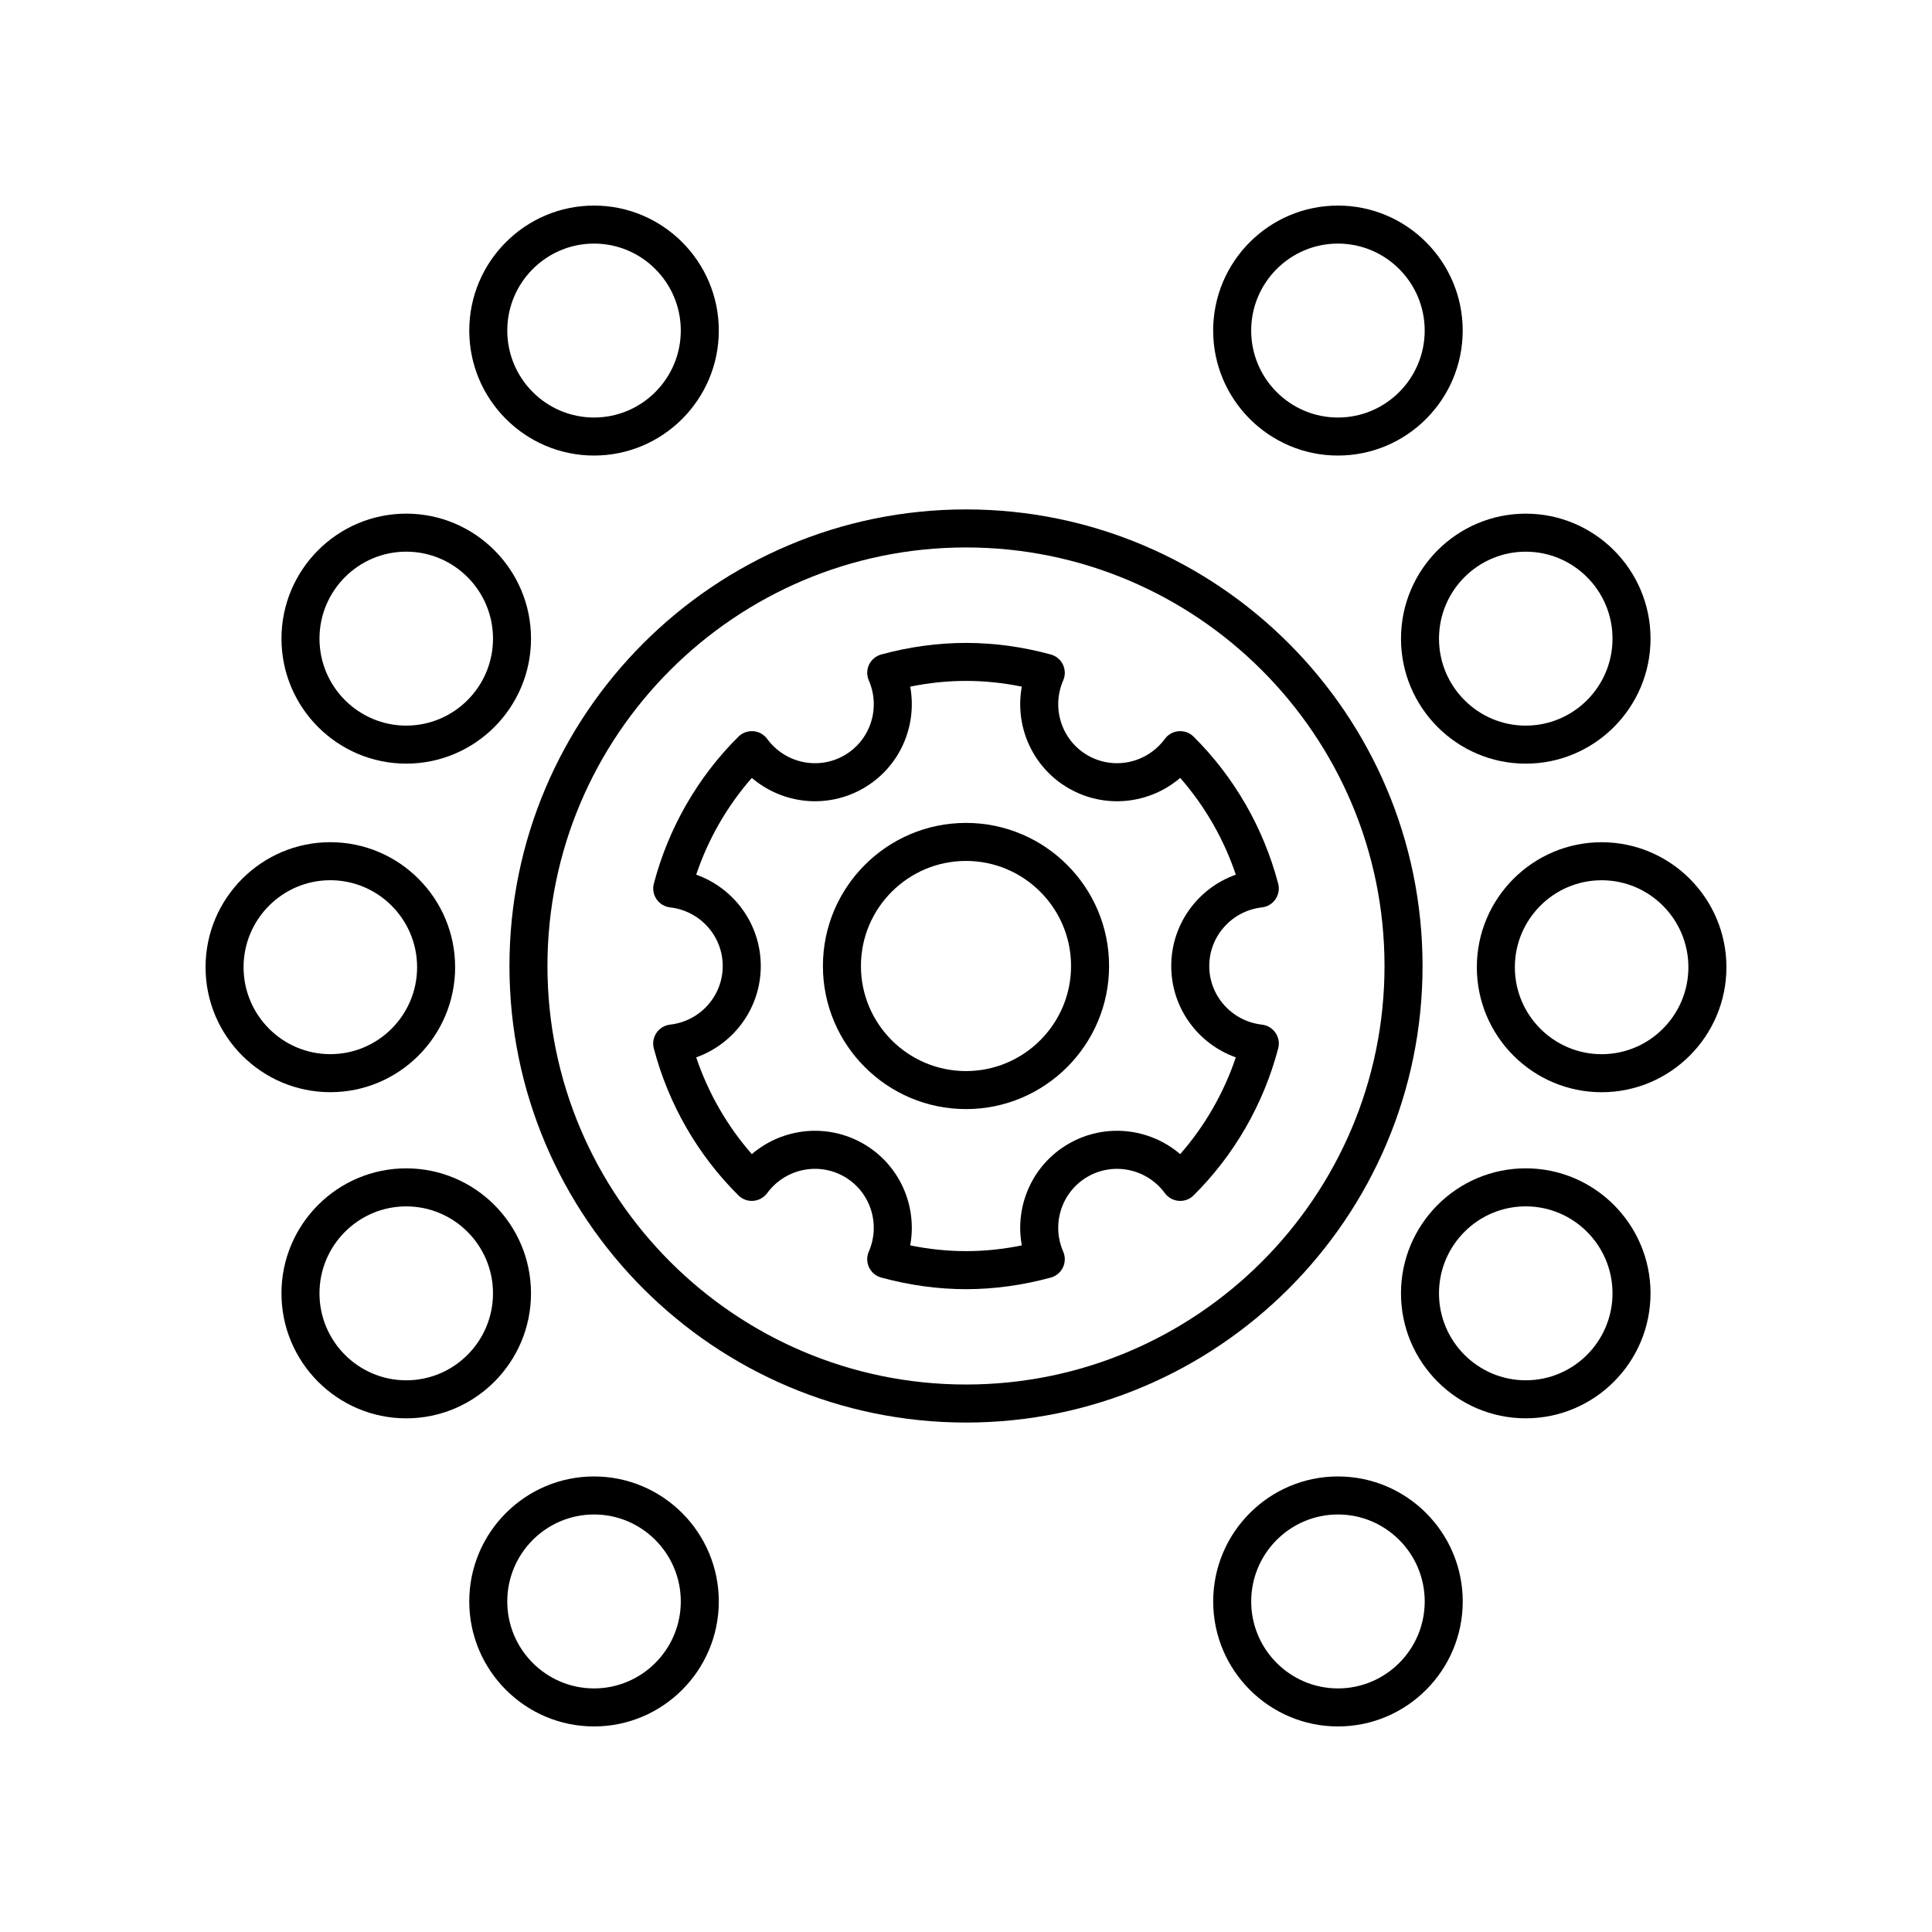
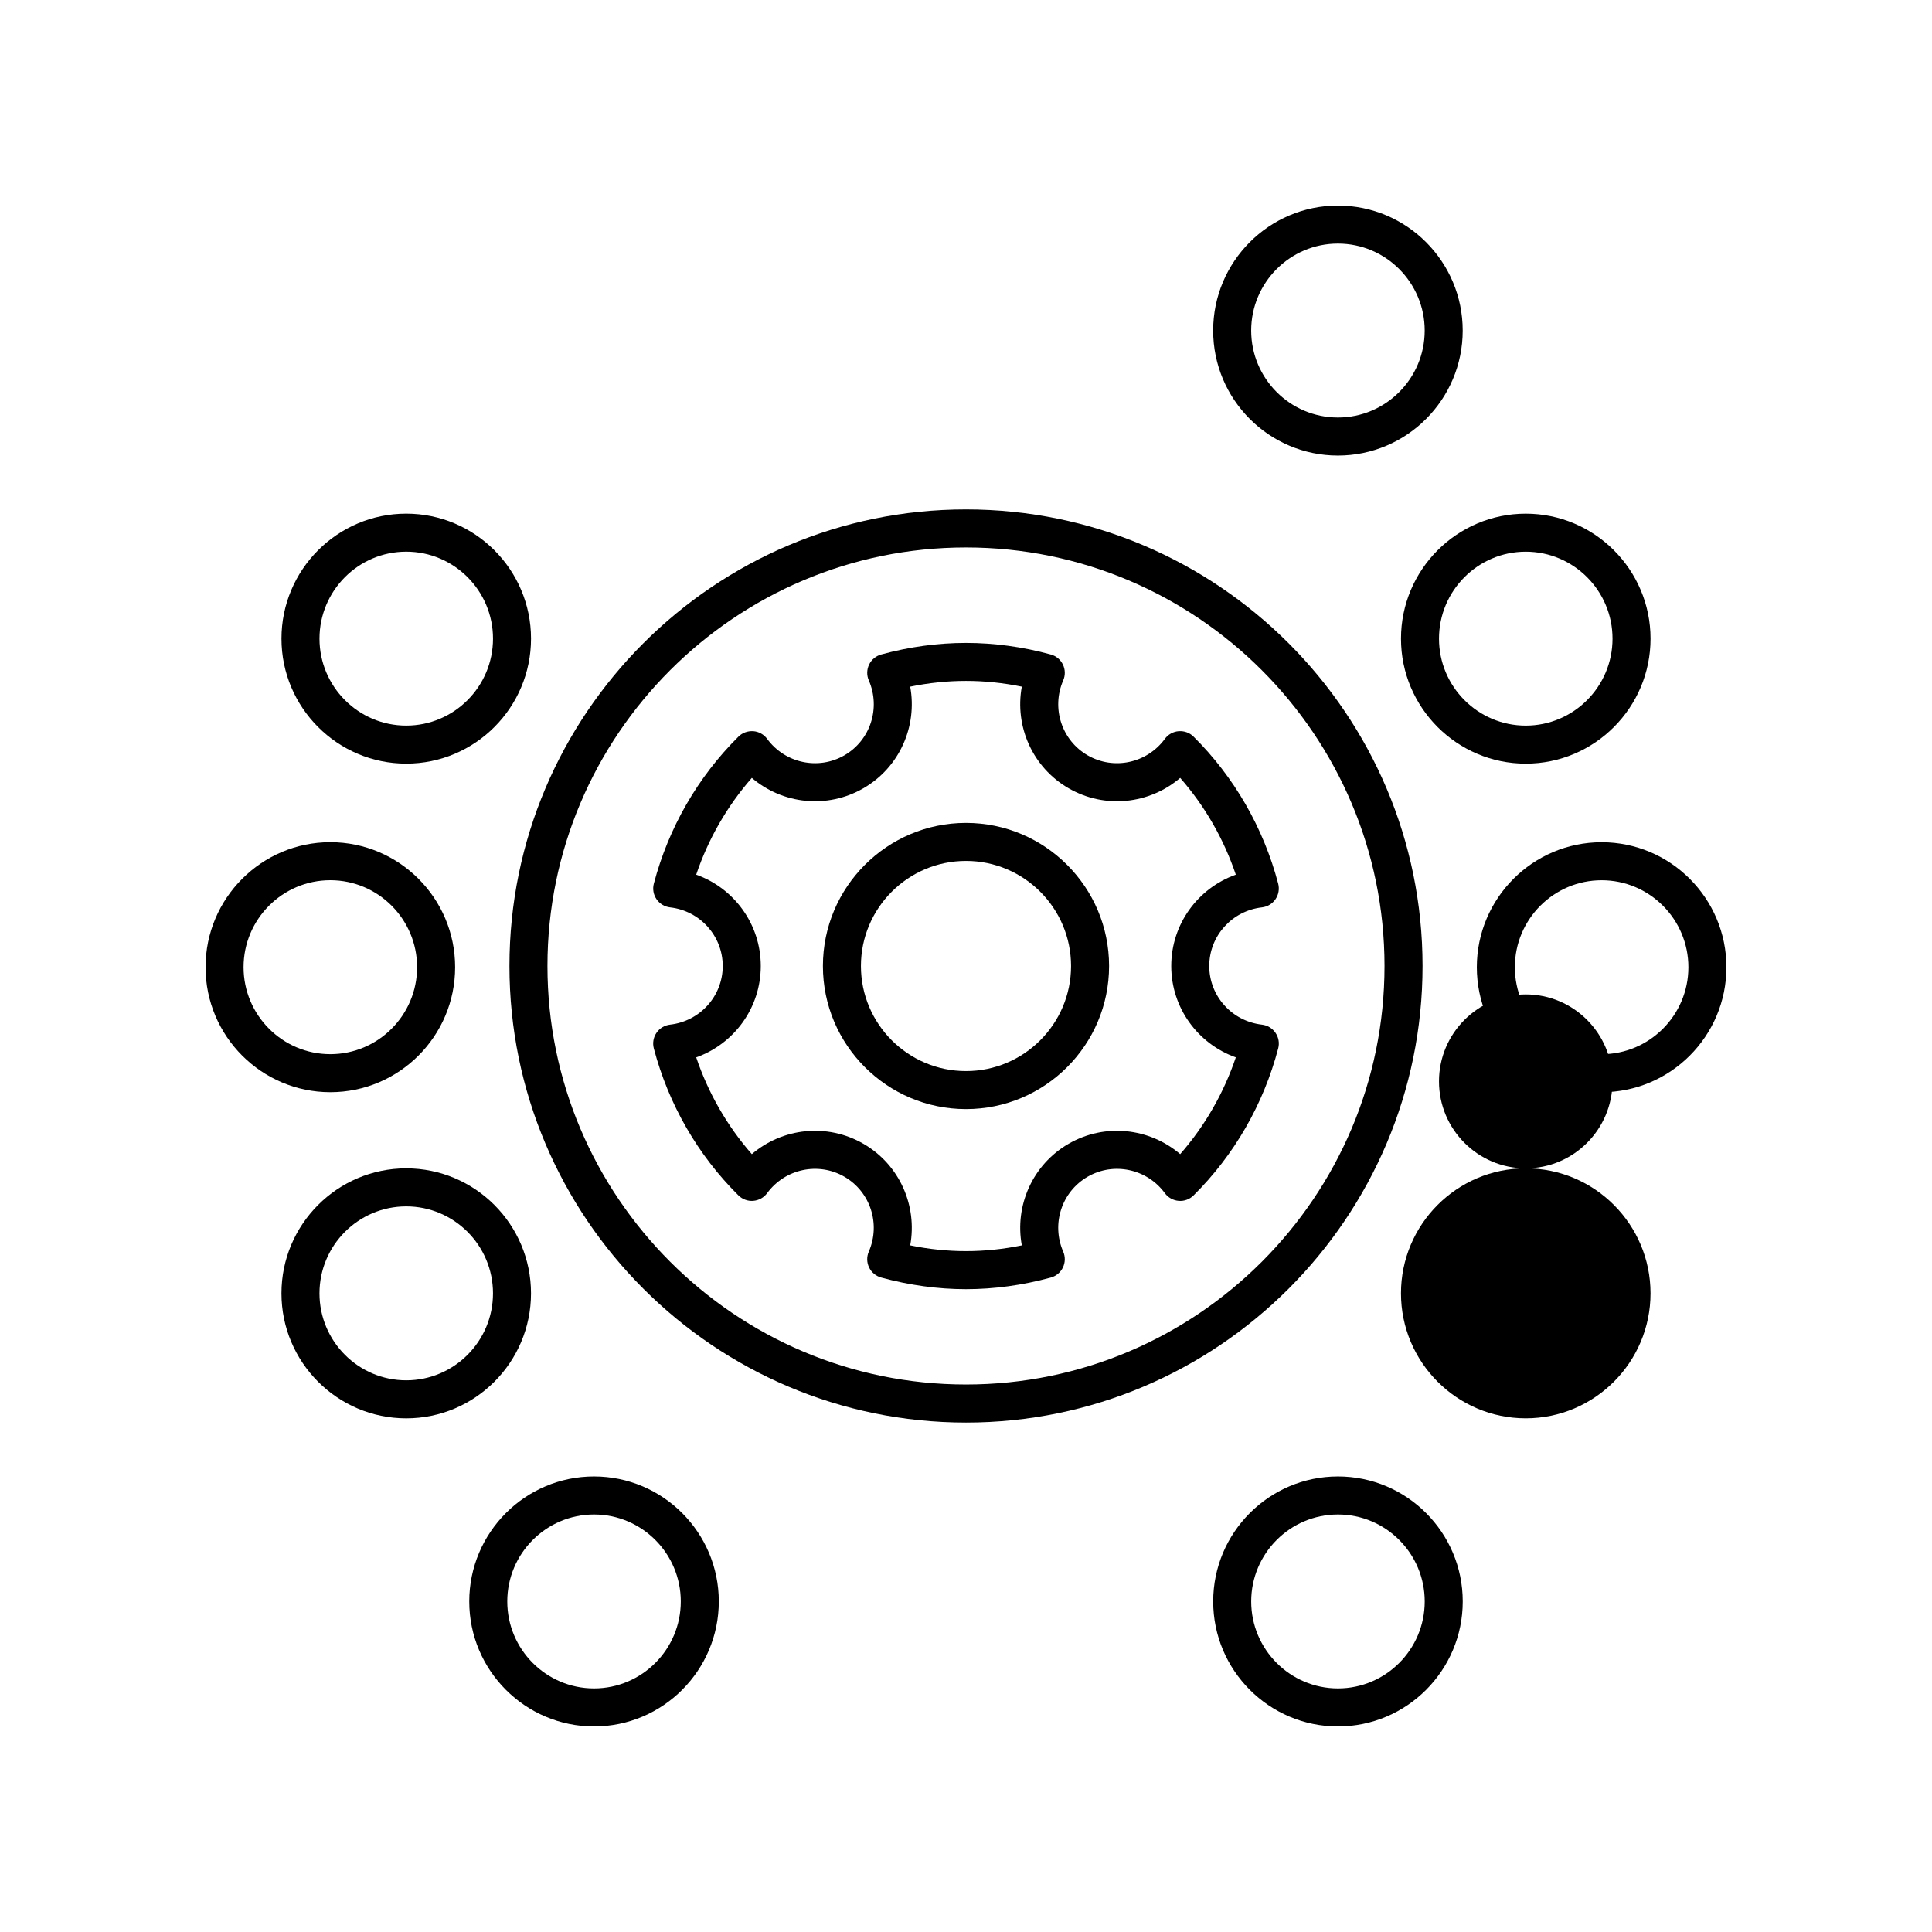
<svg xmlns="http://www.w3.org/2000/svg" fill="#000000" width="800px" height="800px" version="1.1" viewBox="144 144 512 512">
  <g>
    <path d="m251.66 346.37c18.234 0 33.066-14.859 33.066-33.125s-14.832-33.125-33.066-33.125-33.066 14.859-33.066 33.125c-0.004 18.266 14.832 33.125 33.066 33.125zm0-56.172c12.68 0 22.992 10.34 22.992 23.047 0 12.707-10.312 23.047-22.992 23.047s-22.992-10.34-22.992-23.047c0-12.707 10.312-23.047 22.992-23.047z" />
-     <path d="m268.36 231.6c0 18.266 14.832 33.125 33.066 33.125s33.066-14.859 33.066-33.125-14.832-33.121-33.066-33.121-33.066 14.855-33.066 33.121zm33.066-23.047c12.68 0 22.992 10.34 22.992 23.047 0 12.707-10.312 23.047-22.992 23.047-12.68 0-22.992-10.34-22.992-23.047 0-12.707 10.312-23.047 22.992-23.047z" />
    <path d="m231.54 433.44c18.238 0 33.074-14.859 33.074-33.125s-14.832-33.125-33.074-33.125c-18.234 0.004-33.066 14.863-33.066 33.125 0 18.266 14.832 33.125 33.066 33.125zm0-56.172c12.68 0 22.996 10.34 22.996 23.047 0 12.707-10.316 23.047-22.996 23.047-12.68 0.004-22.992-10.336-22.992-23.047 0-12.707 10.312-23.047 22.992-23.047z" />
    <path d="m218.59 486.75c0 18.266 14.832 33.125 33.066 33.125s33.066-14.859 33.066-33.125-14.832-33.125-33.066-33.125c-18.23 0-33.066 14.859-33.066 33.125zm56.059 0c0 12.707-10.312 23.047-22.992 23.047-12.68 0-22.992-10.34-22.992-23.047s10.312-23.047 22.992-23.047c12.684 0 22.992 10.34 22.992 23.047z" />
    <path d="m334.49 568.4c0-18.266-14.832-33.125-33.066-33.125s-33.066 14.859-33.066 33.125c0 18.266 14.832 33.125 33.066 33.125s33.066-14.859 33.066-33.125zm-33.066 23.047c-12.68 0-22.992-10.34-22.992-23.047 0-12.707 10.312-23.047 22.992-23.047 12.68 0 22.992 10.34 22.992 23.047 0 12.707-10.312 23.047-22.992 23.047z" />
    <path d="m581.41 313.25c0-18.266-14.832-33.125-33.066-33.125s-33.066 14.859-33.066 33.125 14.832 33.125 33.066 33.125c18.23 0 33.066-14.859 33.066-33.125zm-56.059 0c0-12.707 10.312-23.047 22.992-23.047s22.992 10.34 22.992 23.047c0 12.707-10.312 23.047-22.992 23.047s-22.992-10.34-22.992-23.047z" />
    <path d="m465.5 231.6c0 18.266 14.832 33.125 33.066 33.125 18.234 0 33.066-14.859 33.066-33.125s-14.832-33.121-33.066-33.121c-18.234 0-33.066 14.855-33.066 33.121zm56.059 0c0 12.707-10.312 23.047-22.992 23.047-12.68 0-22.992-10.34-22.992-23.047 0-12.707 10.312-23.047 22.992-23.047 12.68 0 22.992 10.34 22.992 23.047z" />
    <path d="m568.45 367.2c-18.238 0-33.074 14.859-33.074 33.125 0 18.266 14.832 33.125 33.074 33.125 18.234-0.004 33.07-14.863 33.07-33.129 0-18.262-14.836-33.121-33.07-33.121zm0 56.172c-12.68 0-22.996-10.34-22.996-23.047 0-12.707 10.316-23.047 22.996-23.047 12.68-0.004 22.992 10.336 22.992 23.043 0 12.711-10.312 23.051-22.992 23.051z" />
-     <path d="m548.34 453.62c-18.234 0-33.066 14.859-33.066 33.125s14.832 33.125 33.066 33.125 33.066-14.859 33.066-33.125-14.836-33.125-33.066-33.125zm0 56.172c-12.68 0-22.992-10.34-22.992-23.047s10.312-23.047 22.992-23.047 22.992 10.34 22.992 23.047c-0.004 12.711-10.316 23.047-22.992 23.047z" />
+     <path d="m548.34 453.62c-18.234 0-33.066 14.859-33.066 33.125s14.832 33.125 33.066 33.125 33.066-14.859 33.066-33.125-14.836-33.125-33.066-33.125zc-12.68 0-22.992-10.34-22.992-23.047s10.312-23.047 22.992-23.047 22.992 10.34 22.992 23.047c-0.004 12.711-10.316 23.047-22.992 23.047z" />
    <path d="m531.64 568.4c0-18.266-14.832-33.125-33.066-33.125-18.234 0-33.066 14.859-33.066 33.125 0 18.266 14.832 33.125 33.066 33.125 18.234 0 33.066-14.859 33.066-33.125zm-56.059 0c0-12.707 10.312-23.047 22.992-23.047 12.68 0 22.992 10.34 22.992 23.047 0 12.707-10.312 23.047-22.992 23.047-12.68 0-22.992-10.34-22.992-23.047z" />
    <path d="m400 362.08c-20.91 0-37.918 17.012-37.918 37.922-0.004 20.91 17.008 37.918 37.918 37.918s37.918-17.008 37.918-37.918-17.008-37.922-37.918-37.922zm0 65.766c-15.352 0-27.844-12.492-27.844-27.844 0-15.355 12.492-27.848 27.844-27.848 15.348 0 27.84 12.492 27.84 27.848 0 15.352-12.492 27.844-27.84 27.844z" />
    <path d="m478.43 415.54c-7.961-0.91-13.965-7.59-13.965-15.535 0-7.949 6.004-14.629 13.965-15.539 1.453-0.168 2.762-0.953 3.586-2.164 0.828-1.207 1.086-2.715 0.715-4.125-3.898-14.801-11.652-28.273-22.426-38.961-1.031-1.031-2.43-1.543-3.941-1.445-1.457 0.113-2.801 0.859-3.664 2.039-4.762 6.469-13.555 8.348-20.461 4.363-6.887-3.977-9.672-12.516-6.477-19.863 0.586-1.344 0.555-2.871-0.078-4.188-0.633-1.32-1.812-2.297-3.223-2.68-15.008-4.082-29.914-4.082-44.918 0-1.41 0.383-2.59 1.359-3.223 2.68-0.633 1.32-0.664 2.848-0.078 4.188 3.199 7.348 0.414 15.887-6.477 19.863-6.906 3.984-15.711 2.109-20.461-4.363-0.867-1.18-2.211-1.926-3.664-2.039-1.504-0.09-2.902 0.414-3.941 1.445-10.773 10.688-18.527 24.16-22.426 38.961-0.375 1.41-0.113 2.922 0.715 4.125 0.828 1.207 2.137 1.996 3.586 2.164 7.953 0.906 13.957 7.59 13.957 15.539s-6.004 14.629-13.965 15.535c-1.453 0.168-2.762 0.953-3.586 2.164-0.828 1.207-1.086 2.711-0.715 4.125 3.891 14.801 11.652 28.273 22.426 38.961 1.039 1.031 2.484 1.57 3.938 1.445 1.461-0.113 2.801-0.859 3.672-2.039 4.762-6.477 13.574-8.336 20.461-4.359 6.887 3.977 9.672 12.516 6.477 19.863-0.586 1.344-0.555 2.871 0.078 4.188 0.633 1.32 1.812 2.297 3.223 2.68 7.504 2.043 15.066 3.078 22.461 3.078s14.957-1.031 22.461-3.074c1.41-0.383 2.59-1.359 3.223-2.68 0.633-1.32 0.664-2.848 0.078-4.188-3.199-7.348-0.414-15.887 6.477-19.863 6.894-3.981 15.699-2.117 20.461 4.359 0.871 1.18 2.211 1.926 3.672 2.039 1.457 0.125 2.902-0.414 3.938-1.445 10.773-10.688 18.535-24.164 22.426-38.961 0.375-1.414 0.113-2.922-0.715-4.125-0.832-1.215-2.141-2.004-3.59-2.168zm-21.668 34.316c-8.148-6.961-19.961-8.289-29.562-2.75-9.586 5.531-14.344 16.414-12.41 26.934-9.938 2.027-19.641 2.027-29.578 0 1.934-10.52-2.824-21.402-12.41-26.934-9.605-5.539-21.426-4.211-29.562 2.75-6.535-7.457-11.551-16.184-14.742-25.645 10.07-3.586 17.113-13.148 17.113-24.207s-7.039-20.621-17.113-24.207c3.188-9.465 8.207-18.188 14.742-25.645 8.148 6.965 19.961 8.289 29.562 2.75 9.586-5.531 14.344-16.414 12.41-26.934 9.938-2.027 19.641-2.027 29.578 0-1.934 10.52 2.824 21.402 12.41 26.934 9.605 5.539 21.426 4.215 29.562-2.75 6.535 7.457 11.551 16.18 14.742 25.645-10.074 3.582-17.113 13.148-17.113 24.207s7.039 20.621 17.113 24.207c-3.191 9.465-8.211 18.188-14.742 25.645z" />
    <path d="m400 279c-66.715 0-120.99 54.277-120.99 120.99-0.004 66.719 54.273 121 120.99 121 66.715 0 120.99-54.277 120.99-120.99 0-66.719-54.277-121-120.99-121zm0 231.91c-61.16 0-110.92-49.758-110.92-110.92s49.754-110.91 110.92-110.91c61.16 0 110.91 49.754 110.91 110.92 0 61.16-49.754 110.91-110.91 110.91z" />
  </g>
</svg>